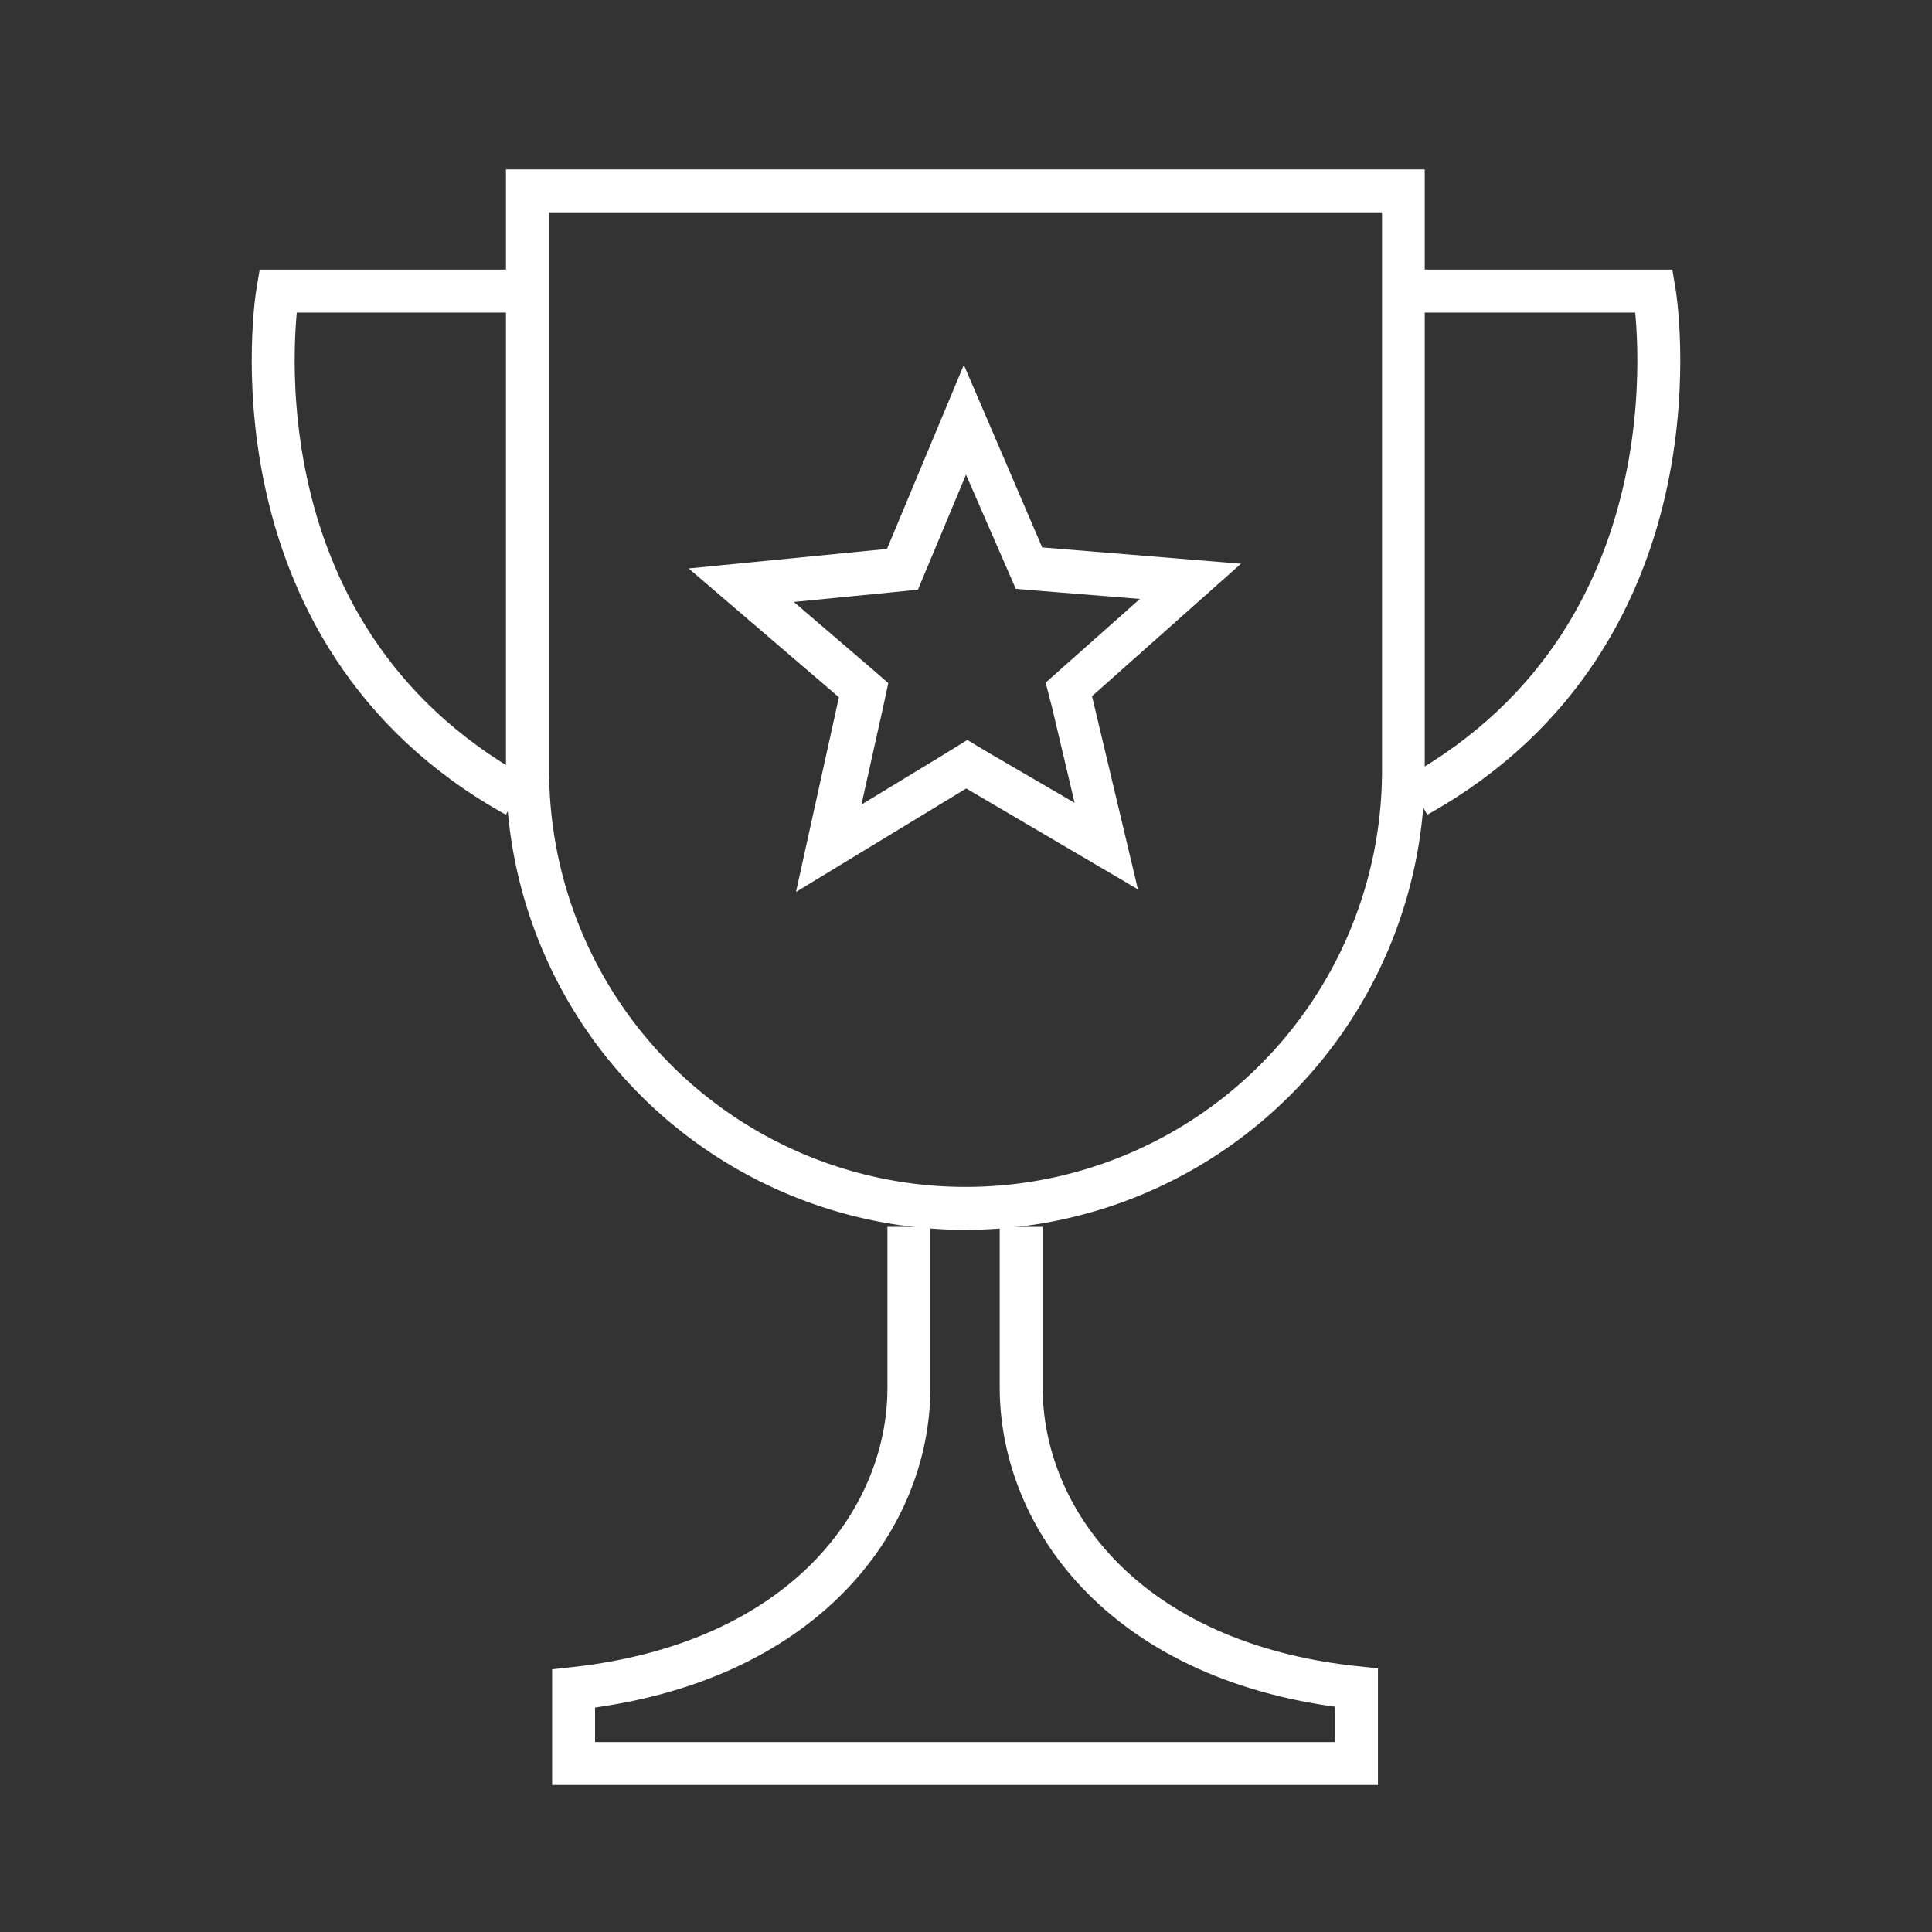
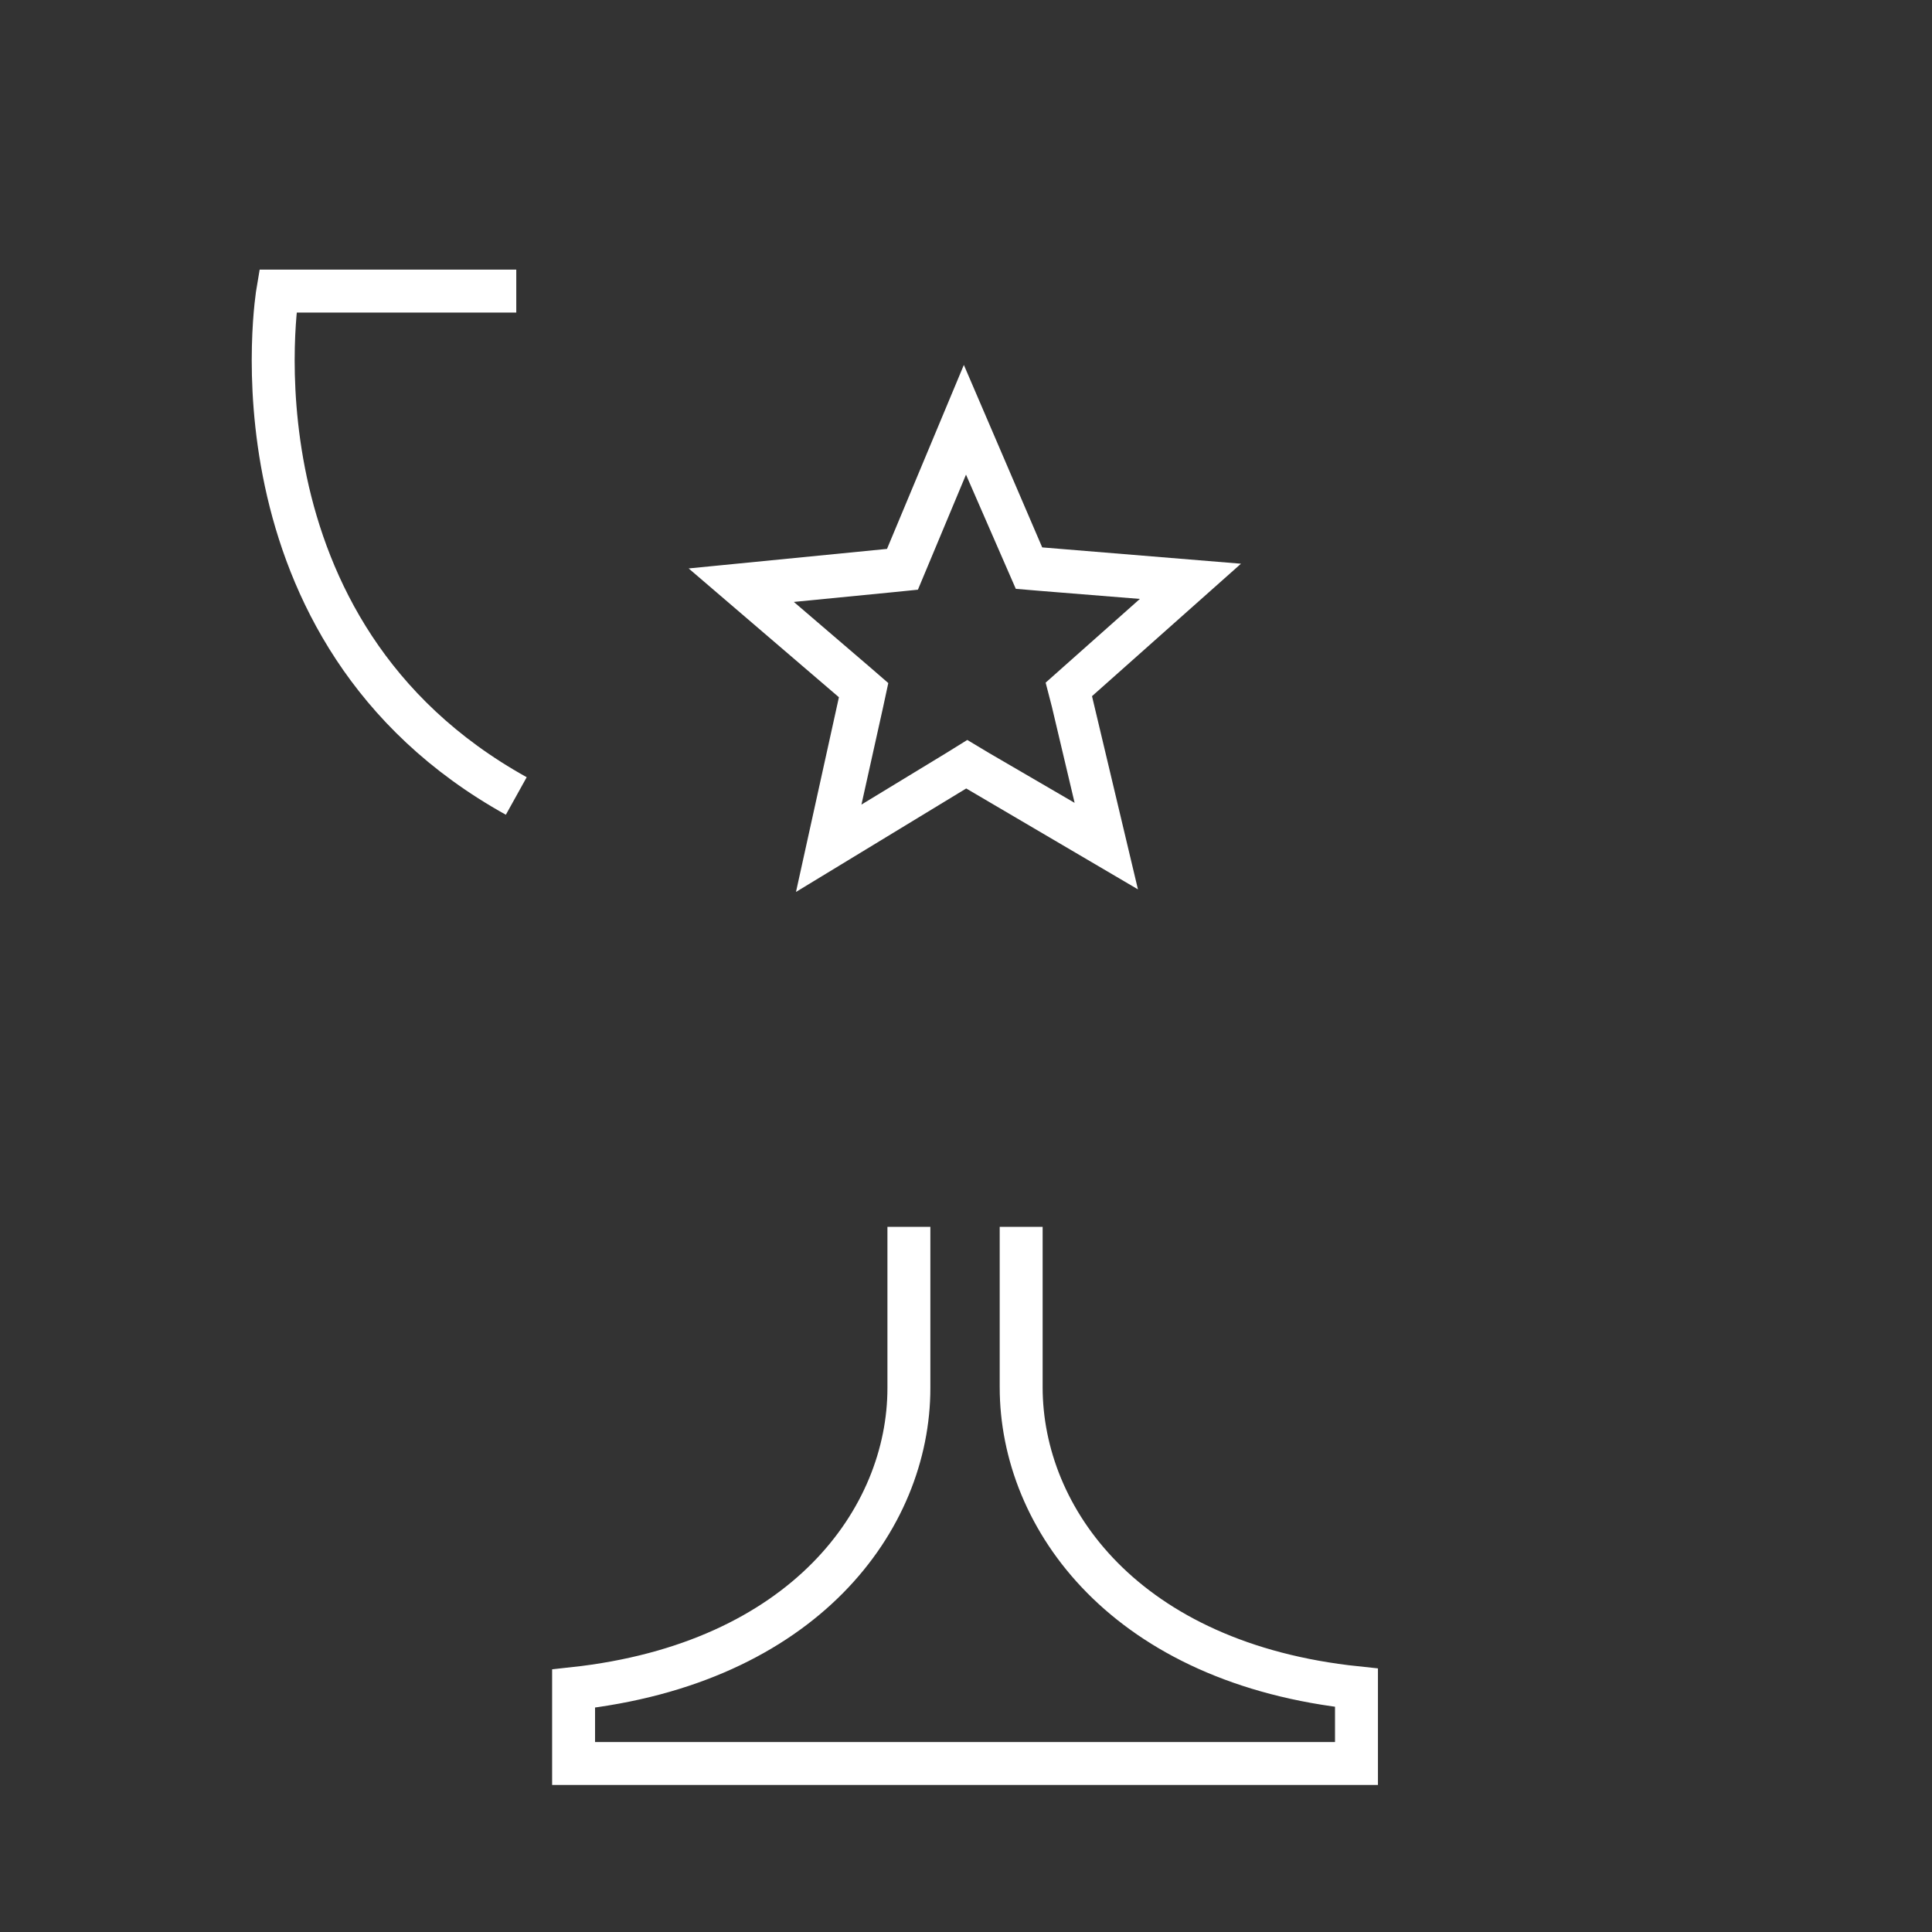
<svg xmlns="http://www.w3.org/2000/svg" id="Ebene_1" data-name="Ebene 1" viewBox="0 0 90 90">
  <rect x="0" y="0" width="90" height="90" fill="#333333" stroke="none" />
  <defs>
    <style>
      .cls-1 {
        fill: #fff;
      }

      .cls-2 {
        fill: none;
        stroke: #fff;
        stroke-miterlimit: 10;
        stroke-width: 2px;
      }
    </style>
  </defs>
  <g>
-     <path class="cls-1" d="M64.38,9.89v24h0v2a19.4,19.4,0,1,1-38.8,0v-26H64.38m2-2H23.57v28h0a21.4,21.4,0,0,0,42.8,0h0v-28Z" />
    <path class="cls-2" d="M24.05,13.56H12.94s-2.7,15.85,11.11,23.52" />
-     <path class="cls-2" d="M66,13.56H77.06S79.76,29.41,66,37.08" />
    <path class="cls-1" d="M45,22.11l1.84,4.22.48,1.1,1.19.1,4.59.37L49.61,31l-.9.8L49,32.92l1.06,4.48-4-2.33-1-.6-1,.62-3.93,2.39,1-4.5.25-1.16-.9-.78-3.5-3,4.59-.45,1.19-.12.46-1.1L45,22.11M44.9,17l-3.58,8.57-9.24.91,7,6-2,9.07,7.93-4.82,8,4.7-2.14-9,6.94-6.17-9.26-.76L44.9,17Z" />
    <path class="cls-2" d="M42.34,57.15v7.51c0,6.11-4.89,12.83-15.62,14v3.49H63.19V78.62c-10.73-1.13-15.62-7.85-15.62-14V57.15" />
  </g>
</svg>